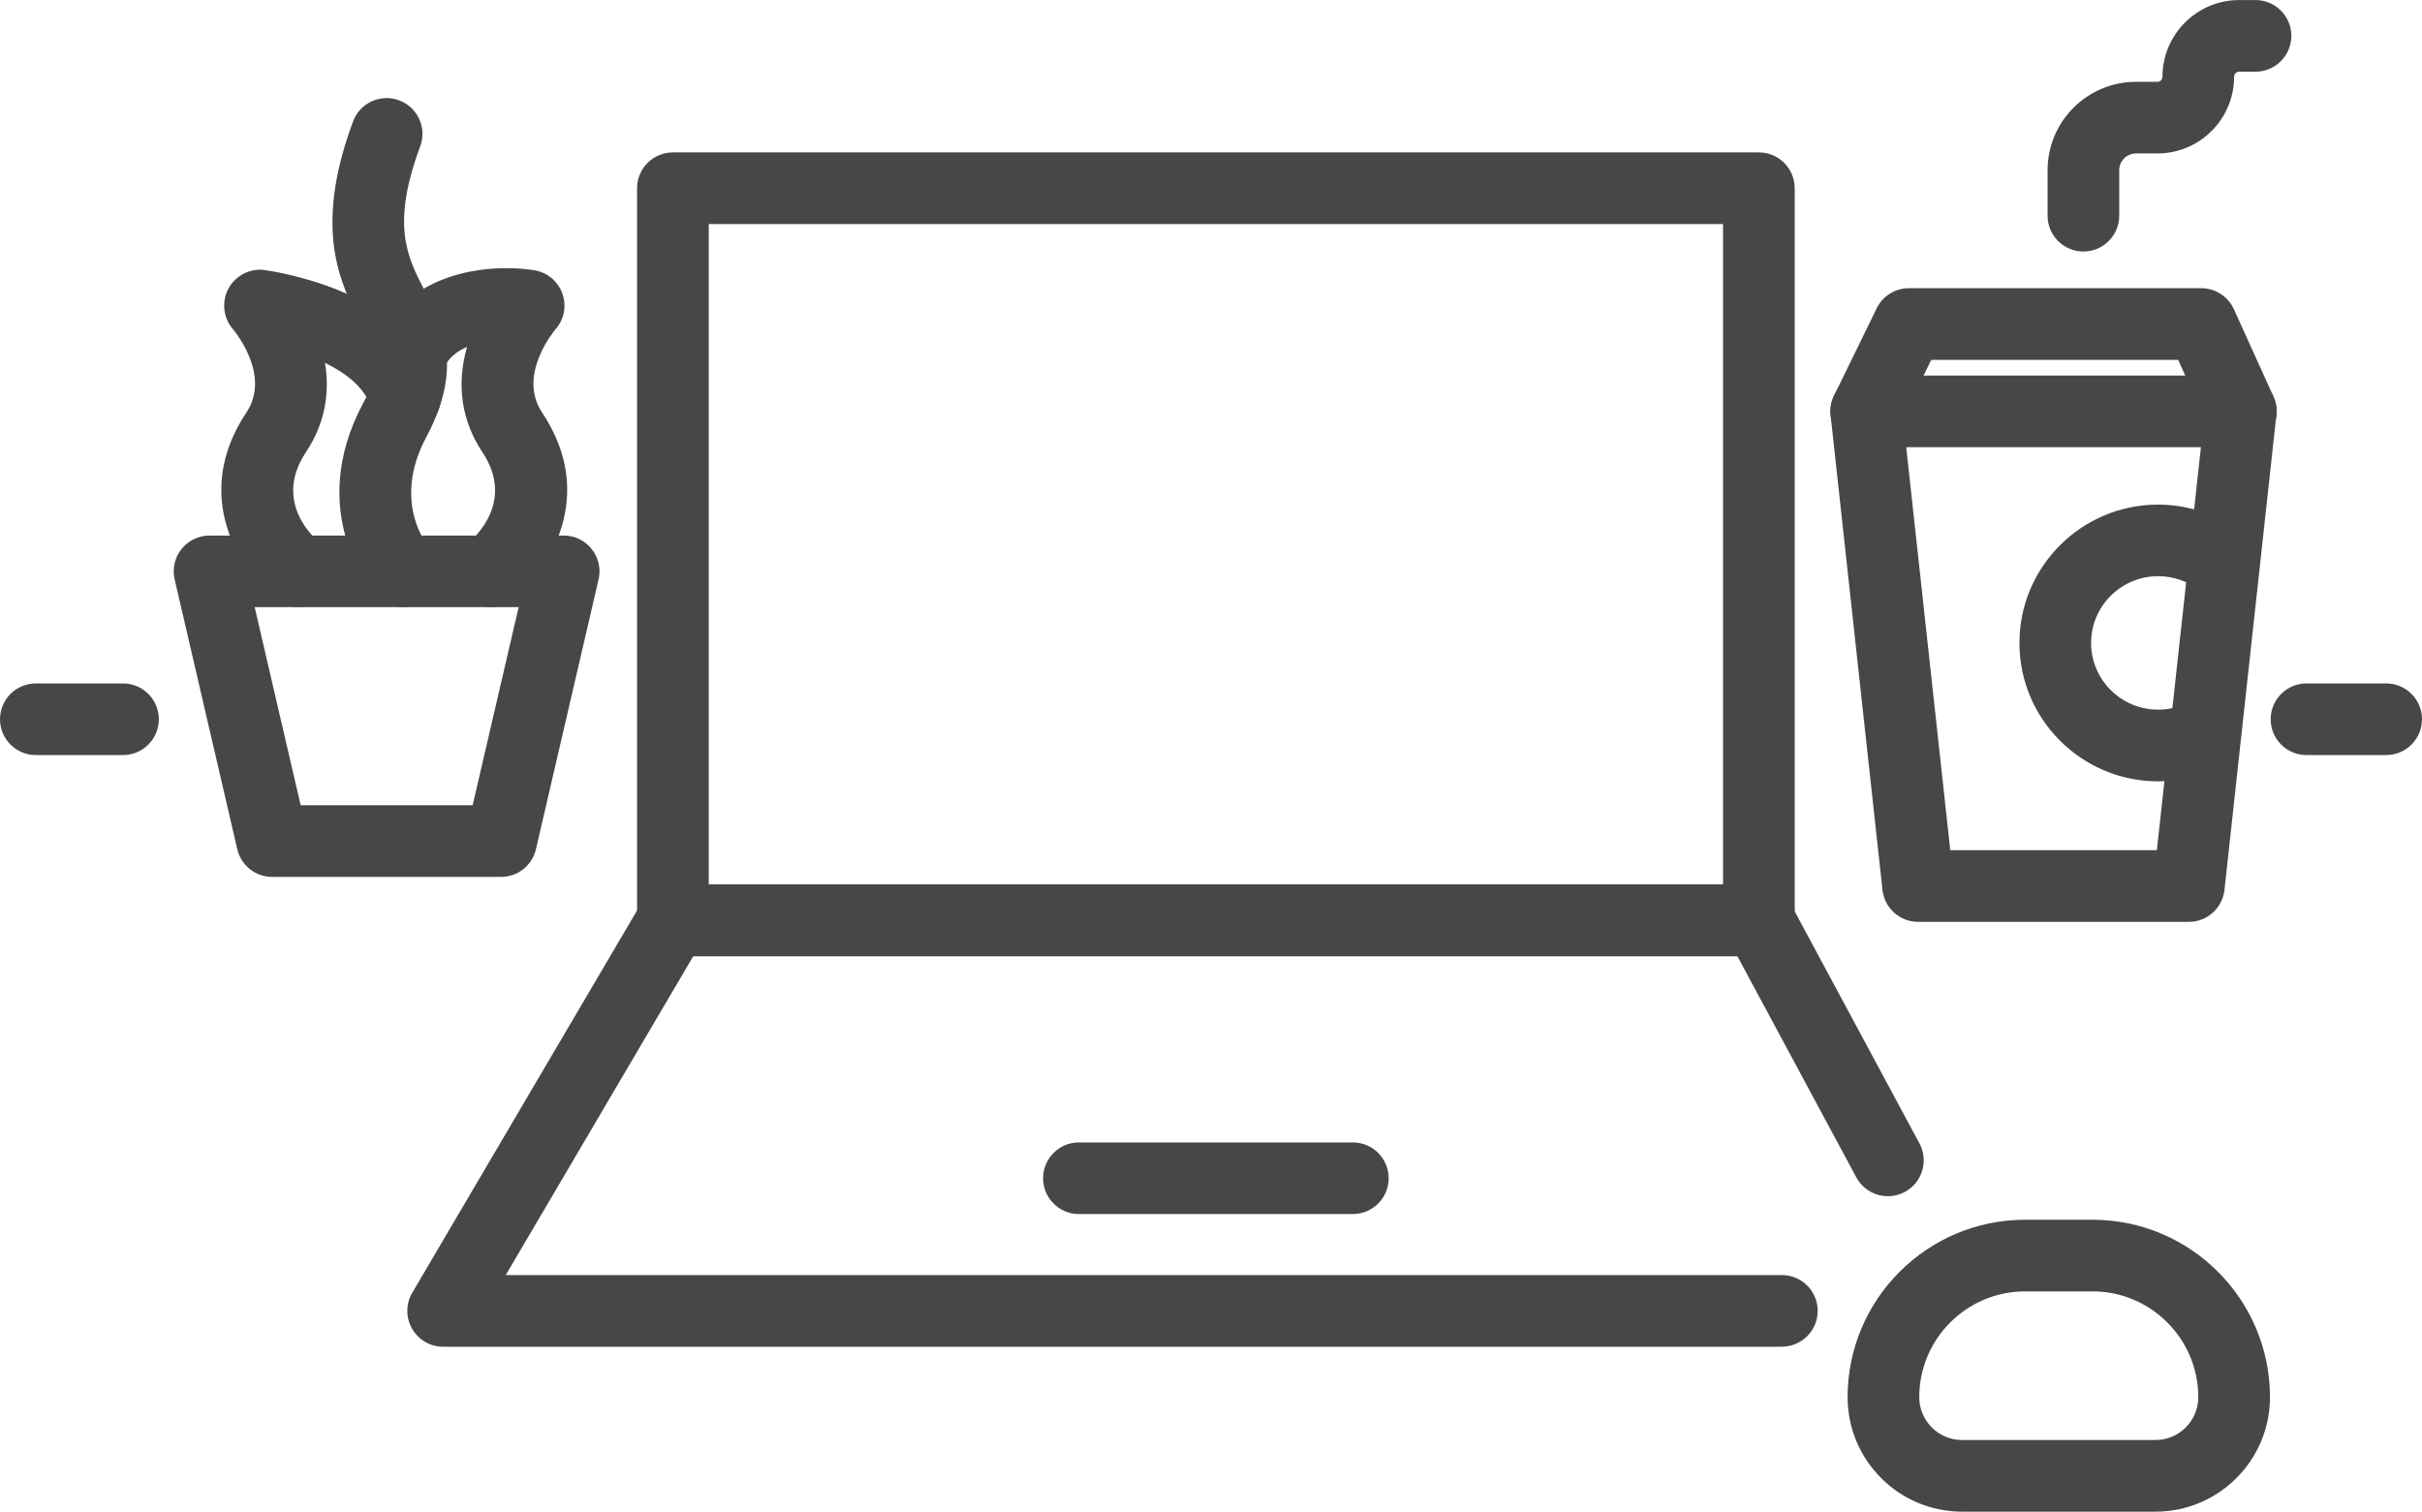
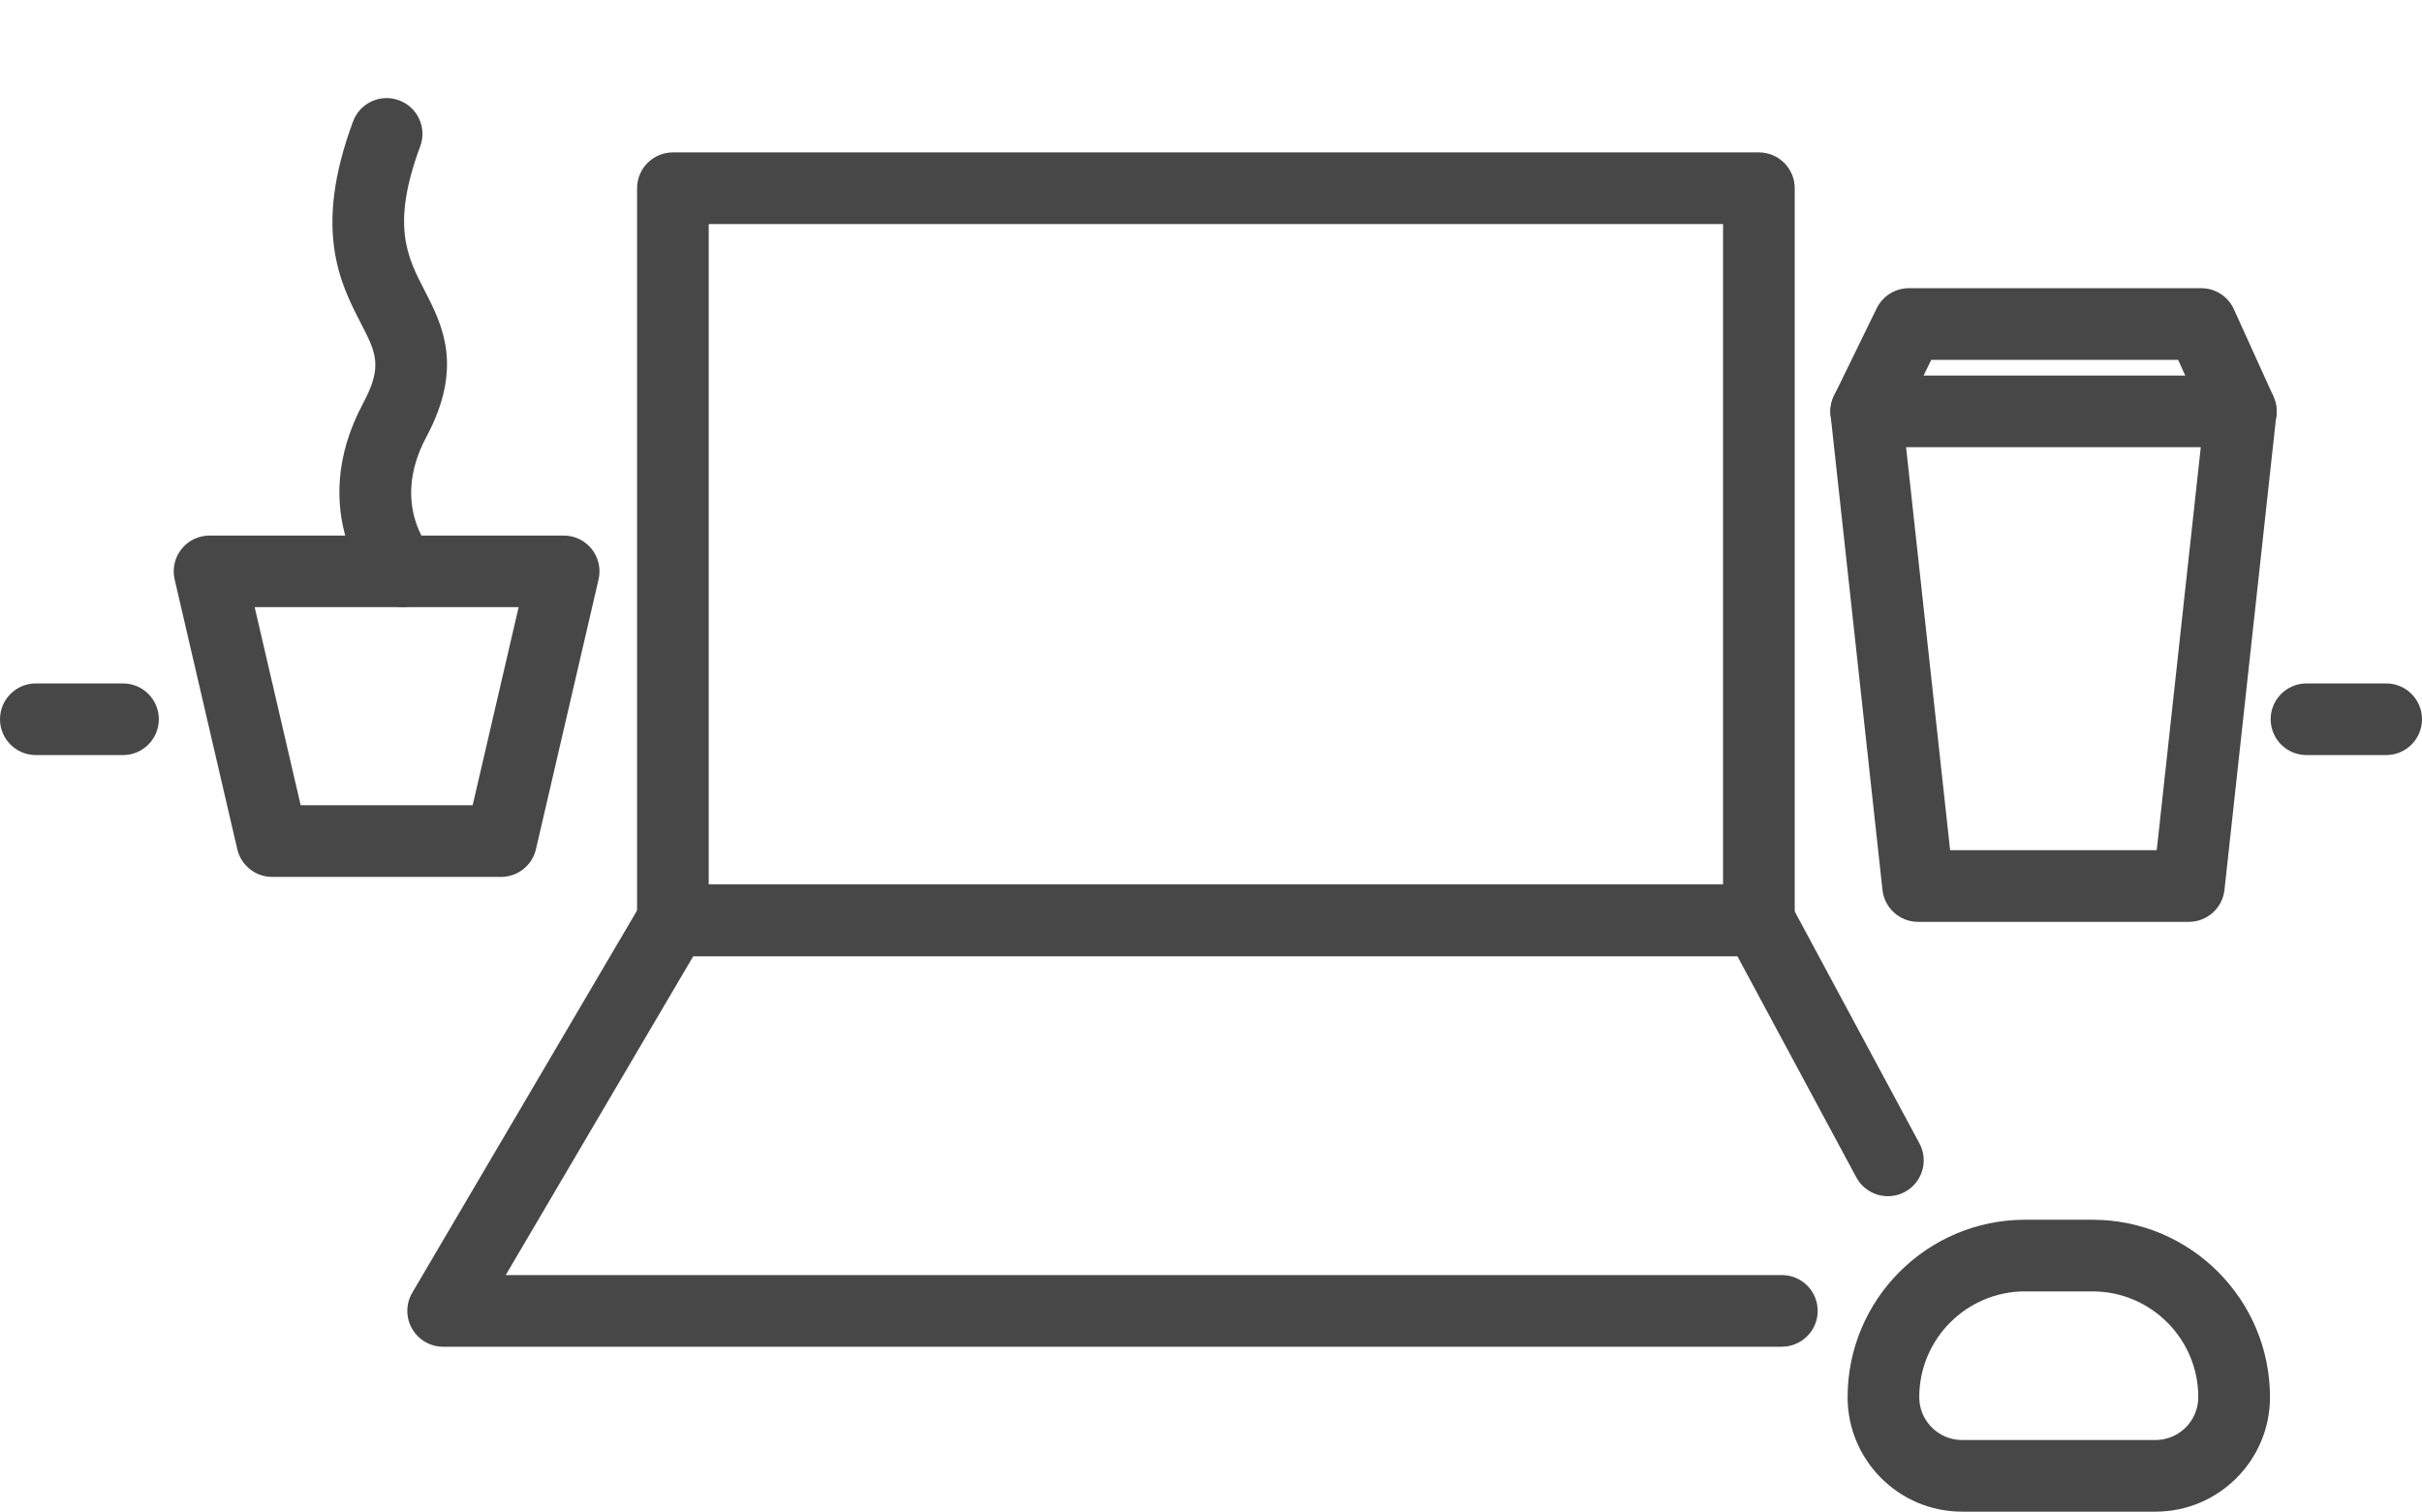
<svg xmlns="http://www.w3.org/2000/svg" id="Calque_2" data-name="Calque 2" viewBox="0 0 507 316.5">
  <defs>
    <style>      .cls-1 {        fill: #474747;        stroke-width: 0px;      }    </style>
  </defs>
  <g id="Layer_2" data-name="Layer 2">
    <g>
      <g>
        <path class="cls-1" d="m368.19,200.2h-227.33c-4.14,0-7.5-3.36-7.5-7.5V39.41c0-4.14,3.36-7.5,7.5-7.5h227.33c4.14,0,7.5,3.36,7.5,7.5v153.29c0,4.14-3.36,7.5-7.5,7.5Zm-219.83-15h212.33V46.91h-212.33v138.29Z" />
        <path class="cls-1" d="m373.02,281.97H92.77c-2.69,0-5.17-1.44-6.51-3.78-1.34-2.33-1.32-5.21.04-7.53l48.08-81.77c1.35-2.29,3.81-3.7,6.46-3.7h227.33c2.76,0,5.3,1.52,6.61,3.95l27.02,50.26c1.96,3.65.59,8.2-3.06,10.16-3.65,1.96-8.2.59-10.16-3.06l-24.9-46.31h-218.55l-39.26,66.77h267.13c4.14,0,7.5,3.36,7.5,7.5s-3.36,7.5-7.5,7.5Z" />
-         <path class="cls-1" d="m283.19,254.19h-57.34c-4.14,0-7.5-3.36-7.5-7.5s3.36-7.5,7.5-7.5h57.34c4.14,0,7.5,3.36,7.5,7.5s-3.36,7.5-7.5,7.5Z" />
      </g>
      <g>
        <path class="cls-1" d="m104.9,183.6h-47.92c-3.49,0-6.52-2.41-7.31-5.8l-13.11-56.48c-.52-2.23.01-4.57,1.43-6.36,1.42-1.79,3.59-2.83,5.87-2.83h74.14c2.29,0,4.45,1.04,5.87,2.83,1.42,1.79,1.95,4.13,1.43,6.36l-13.11,56.48c-.79,3.4-3.82,5.8-7.31,5.8Zm-41.97-15h36.01l9.63-41.48h-55.26l9.63,41.48Z" />
-         <path class="cls-1" d="m62.4,127.11c-1.64,0-3.29-.54-4.67-1.64-7.27-5.8-17.92-21.45-6.14-39.12,5.22-7.83-2.53-17.08-2.86-17.47-2.02-2.36-2.38-5.74-.9-8.47,1.49-2.73,4.48-4.29,7.56-3.87.3.04,7.49,1.02,15.3,4.16,11.42,4.59,18.79,11.62,21.31,20.34,1.15,3.98-1.15,8.14-5.13,9.29-3.98,1.14-8.14-1.15-9.29-5.13-1.16-4.01-5.11-7.04-9.55-9.24,1.12,6.69-.22,13.06-3.98,18.7-7.05,10.58,1.96,18.24,3.02,19.08,3.24,2.58,3.77,7.3,1.18,10.54-1.48,1.86-3.66,2.82-5.87,2.82Z" />
-         <path class="cls-1" d="m102.65,127.11c-2.2,0-4.39-.97-5.87-2.82-2.57-3.22-2.06-7.92,1.14-10.51,1.72-1.42,9.83-8.95,3.06-19.11-4.38-6.56-5.47-14.13-3.22-22.04-2.06.88-3.87,2.28-4.92,4.45-1.8,3.73-6.28,5.3-10.01,3.5-3.73-1.8-5.3-6.28-3.5-10.01,6.78-14.04,23.61-15.4,32.5-13.99,2.7.43,4.95,2.29,5.88,4.86.93,2.57.39,5.44-1.41,7.49-.3.36-8.05,9.6-2.83,17.43,11.78,17.67,1.13,33.32-6.14,39.12-1.38,1.1-3.03,1.64-4.67,1.64Z" />
        <path class="cls-1" d="m84.22,127.11c-2.07,0-4.13-.85-5.62-2.53-.61-.69-14.87-17.21-2.57-40.18,4.14-7.73,2.69-10.56-.5-16.74-4.25-8.25-10.07-19.54-1.62-42.24,1.44-3.88,5.76-5.86,9.64-4.41,3.88,1.44,5.86,5.76,4.41,9.64-6.13,16.49-2.72,23.12.9,30.13,3.68,7.14,8.26,16.02.39,30.7-7.43,13.87.49,23.06.57,23.15,2.75,3.1,2.46,7.84-.64,10.59-1.43,1.26-3.2,1.89-4.97,1.89Z" />
      </g>
      <g>
        <g>
          <g>
-             <path class="cls-1" d="m458.22,193.01h-56.7c-3.83,0-7.04-2.88-7.46-6.69l-10.86-99.38c-.23-2.12.45-4.24,1.87-5.82,1.42-1.59,3.45-2.49,5.58-2.49h78.41c2.13,0,4.16.91,5.58,2.49,1.42,1.59,2.1,3.7,1.87,5.82l-10.86,99.38c-.42,3.8-3.63,6.69-7.46,6.69Zm-49.97-15h43.25l9.22-84.38h-61.69l9.22,84.38Z" />
+             <path class="cls-1" d="m458.22,193.01h-56.7c-3.83,0-7.04-2.88-7.46-6.69l-10.86-99.38c-.23-2.12.45-4.24,1.87-5.82,1.42-1.59,3.45-2.49,5.58-2.49h78.41c2.13,0,4.16.91,5.58,2.49,1.42,1.59,2.1,3.7,1.87,5.82l-10.86,99.38c-.42,3.8-3.63,6.69-7.46,6.69m-49.97-15h43.25l9.22-84.38h-61.69l9.22,84.38Z" />
            <path class="cls-1" d="m469.08,93.63c-2.85,0-5.58-1.64-6.84-4.41l-6.29-13.88h-51.68l-6.87,14.08c-1.82,3.72-6.3,5.27-10.03,3.45-3.72-1.82-5.27-6.31-3.45-10.03l8.93-18.29c1.26-2.58,3.87-4.21,6.74-4.21h61.2c2.94,0,5.62,1.72,6.83,4.4l8.29,18.29c1.71,3.77.04,8.22-3.74,9.93-1,.46-2.06.67-3.09.67Z" />
          </g>
-           <path class="cls-1" d="m451.76,163.59c-16.01,0-29.03-12.99-29.03-28.97s13.02-28.97,29.03-28.97c6.51,0,12.9,2.21,17.99,6.23,3.25,2.56,3.81,7.28,1.24,10.53-2.56,3.25-7.28,3.81-10.53,1.24-2.5-1.97-5.51-3.01-8.7-3.01-7.74,0-14.03,6.27-14.03,13.97s6.29,13.97,14.03,13.97c2.01,0,3.95-.41,5.77-1.23,3.78-1.7,8.22-.01,9.92,3.77,1.7,3.78.01,8.22-3.77,9.92-3.76,1.69-7.77,2.55-11.92,2.55Z" />
        </g>
-         <path class="cls-1" d="m436.12,52.66c-4.14,0-7.5-3.36-7.5-7.5v-9.52c0-10.21,8.31-18.51,18.51-18.51h4.48c.58,0,1.06-.47,1.06-1.06,0-8.85,7.2-16.06,16.06-16.06h3.42c4.14,0,7.5,3.36,7.5,7.5s-3.36,7.5-7.5,7.5h-3.42c-.58,0-1.06.47-1.06,1.06,0,8.85-7.2,16.06-16.06,16.06h-4.48c-1.94,0-3.51,1.58-3.51,3.51v9.52c0,4.14-3.36,7.5-7.5,7.5Z" />
      </g>
      <path class="cls-1" d="m25.75,158.09H7.5c-4.14,0-7.5-3.36-7.5-7.5s3.36-7.5,7.5-7.5h18.25c4.14,0,7.5,3.36,7.5,7.5s-3.36,7.5-7.5,7.5Z" />
      <path class="cls-1" d="m499.5,158.09h-16.68c-4.14,0-7.5-3.36-7.5-7.5s3.36-7.5,7.5-7.5h16.68c4.14,0,7.5,3.36,7.5,7.5s-3.36,7.5-7.5,7.5Z" />
      <path class="cls-1" d="m451.2,316.5h-40.47c-13.22,0-23.97-10.75-23.97-23.97,0-20.48,16.66-37.15,37.15-37.15h14.12c20.48,0,37.15,16.66,37.15,37.15,0,13.22-10.75,23.97-23.97,23.97Zm-27.29-46.12c-12.21,0-22.15,9.93-22.15,22.15,0,4.95,4.02,8.97,8.97,8.97h40.47c4.95,0,8.97-4.02,8.97-8.97,0-12.21-9.93-22.15-22.15-22.15h-14.12Z" />
    </g>
  </g>
</svg>